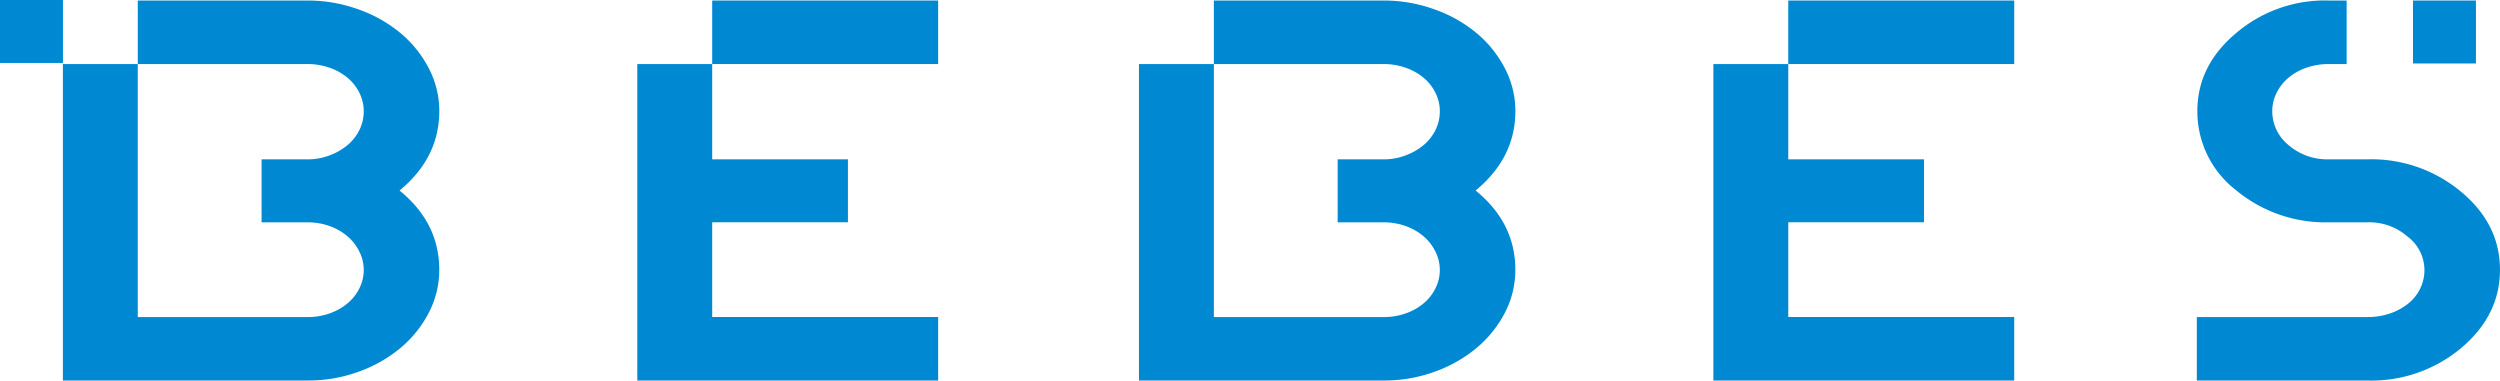
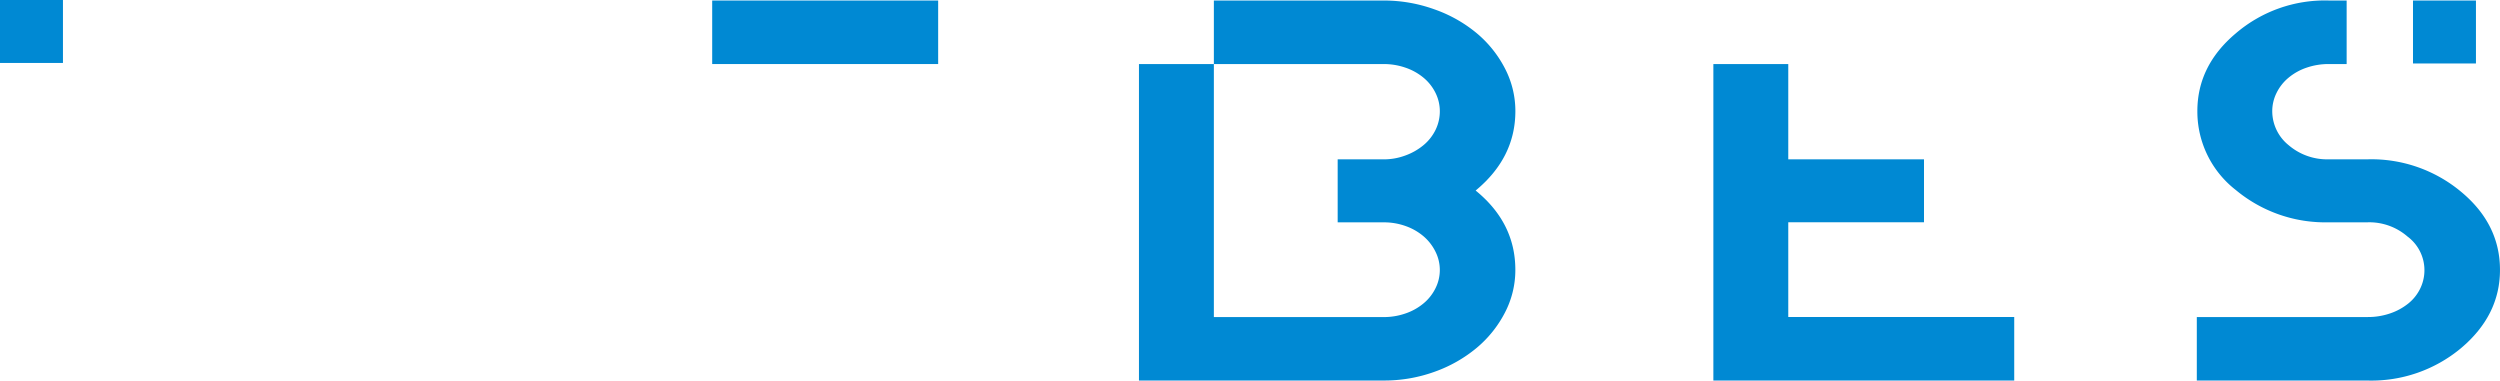
<svg xmlns="http://www.w3.org/2000/svg" width="388.946" height="59.204" viewBox="0 0 388.946 59.204">
  <g transform="translate(-70.586 -259.586)">
    <g transform="translate(169.735 259.667)">
      <g transform="translate(0)">
-         <path d="M610.67,172.351V221.59h46.807v-9.88H622.323V196.972H643.44v-9.8H622.323V172.351Z" transform="translate(-610.67 -162.469)" fill="#0089d3" />
        <rect width="35.155" height="9.883" transform="translate(11.653)" fill="#0089d3" />
        <g transform="translate(167.414)">
          <path d="M931.977,172.351V221.59h46.807v-9.88H943.63V196.972h21.117v-9.8H943.63V172.351Z" transform="translate(-931.977 -162.469)" fill="#0089d3" />
-           <rect width="35.155" height="9.883" transform="translate(11.653)" fill="#0089d3" />
        </g>
      </g>
      <g transform="translate(242.627 0)">
        <path d="M1117.419,183.117a21.762,21.762,0,0,0-14.489-5.028h-6.051a9.2,9.2,0,0,1-6.281-2.214,6.8,6.8,0,0,1-2.532-5.283,6.361,6.361,0,0,1,.658-2.811,7.174,7.174,0,0,1,1.874-2.386,8.785,8.785,0,0,1,2.837-1.574,10.547,10.547,0,0,1,3.444-.555h2.761v-9.883h-2.761a21.294,21.294,0,0,0-14.487,5.112q-5.979,5.028-5.977,12.1a15.458,15.458,0,0,0,5.977,12.267,21.76,21.76,0,0,0,14.487,5.027h6.051a9.064,9.064,0,0,1,6.179,2.214,6.524,6.524,0,0,1,1.976,8.093,6.745,6.745,0,0,1-1.874,2.342,9.212,9.212,0,0,1-2.836,1.534,10.552,10.552,0,0,1-3.446.555h-26.6v9.88h26.6a21.76,21.76,0,0,0,14.489-5.025q6.078-5.112,6.078-12.181Q1123.5,188.143,1117.419,183.117Z" transform="translate(-1076.329 -153.384)" fill="#0089d3" />
        <rect width="9.794" height="9.794" transform="translate(33.634)" fill="#0089d3" />
      </g>
    </g>
    <g transform="translate(70.586 259.586)">
-       <path d="M491.534,182.945q6.179-5.108,6.182-12.352a14.351,14.351,0,0,0-1.621-6.644,17.757,17.757,0,0,0-4.407-5.495,21.3,21.3,0,0,0-6.585-3.706,23.089,23.089,0,0,0-7.853-1.365H450.807v9.883h26.441a10.26,10.26,0,0,1,3.345.555,8.8,8.8,0,0,1,2.837,1.574,7.194,7.194,0,0,1,1.874,2.386,6.389,6.389,0,0,1,.658,2.811,6.562,6.562,0,0,1-.658,2.9,7.194,7.194,0,0,1-1.874,2.386,9.444,9.444,0,0,1-2.837,1.616,9.6,9.6,0,0,1-3.345.6h-7.179v9.8h7.179a9.931,9.931,0,0,1,3.446.595,8.8,8.8,0,0,1,2.786,1.619,7.5,7.5,0,0,1,1.823,2.386,6.333,6.333,0,0,1,0,5.622,7.159,7.159,0,0,1-1.874,2.384,8.737,8.737,0,0,1-2.837,1.577,10.246,10.246,0,0,1-3.345.555H450.807V163.267H439.154V212.5h38.094a22.953,22.953,0,0,0,7.9-1.362,21.426,21.426,0,0,0,6.535-3.706,17.763,17.763,0,0,0,4.407-5.495,14.344,14.344,0,0,0,1.621-6.644Q497.715,187.974,491.534,182.945Z" transform="translate(-429.371 -153.301)" fill="#0089d3" />
      <rect width="9.794" height="9.794" transform="translate(0)" fill="#0089d3" />
    </g>
    <g transform="translate(247.784 259.669)">
      <path d="M812.842,182.945q6.179-5.108,6.181-12.352a14.351,14.351,0,0,0-1.621-6.644,17.754,17.754,0,0,0-4.407-5.495,21.3,21.3,0,0,0-6.586-3.706,23.089,23.089,0,0,0-7.853-1.365H772.115v9.883h26.441a10.255,10.255,0,0,1,3.345.555,8.8,8.8,0,0,1,2.837,1.574,7.193,7.193,0,0,1,1.874,2.386,6.389,6.389,0,0,1,.658,2.811,6.562,6.562,0,0,1-.658,2.9,7.193,7.193,0,0,1-1.874,2.386,9.444,9.444,0,0,1-2.837,1.616,9.59,9.59,0,0,1-3.345.6h-7.179v9.8h7.179a9.93,9.93,0,0,1,3.446.595,8.8,8.8,0,0,1,2.786,1.619,7.488,7.488,0,0,1,1.823,2.386,6.333,6.333,0,0,1,0,5.622,7.158,7.158,0,0,1-1.874,2.384,8.737,8.737,0,0,1-2.837,1.577,10.241,10.241,0,0,1-3.345.555H772.115V163.267H760.462V212.5h38.094a22.949,22.949,0,0,0,7.9-1.362,21.425,21.425,0,0,0,6.535-3.706,17.76,17.76,0,0,0,4.407-5.495,14.344,14.344,0,0,0,1.621-6.644Q819.023,187.974,812.842,182.945Z" transform="translate(-760.462 -153.384)" fill="#0089d3" />
    </g>
  </g>
</svg>